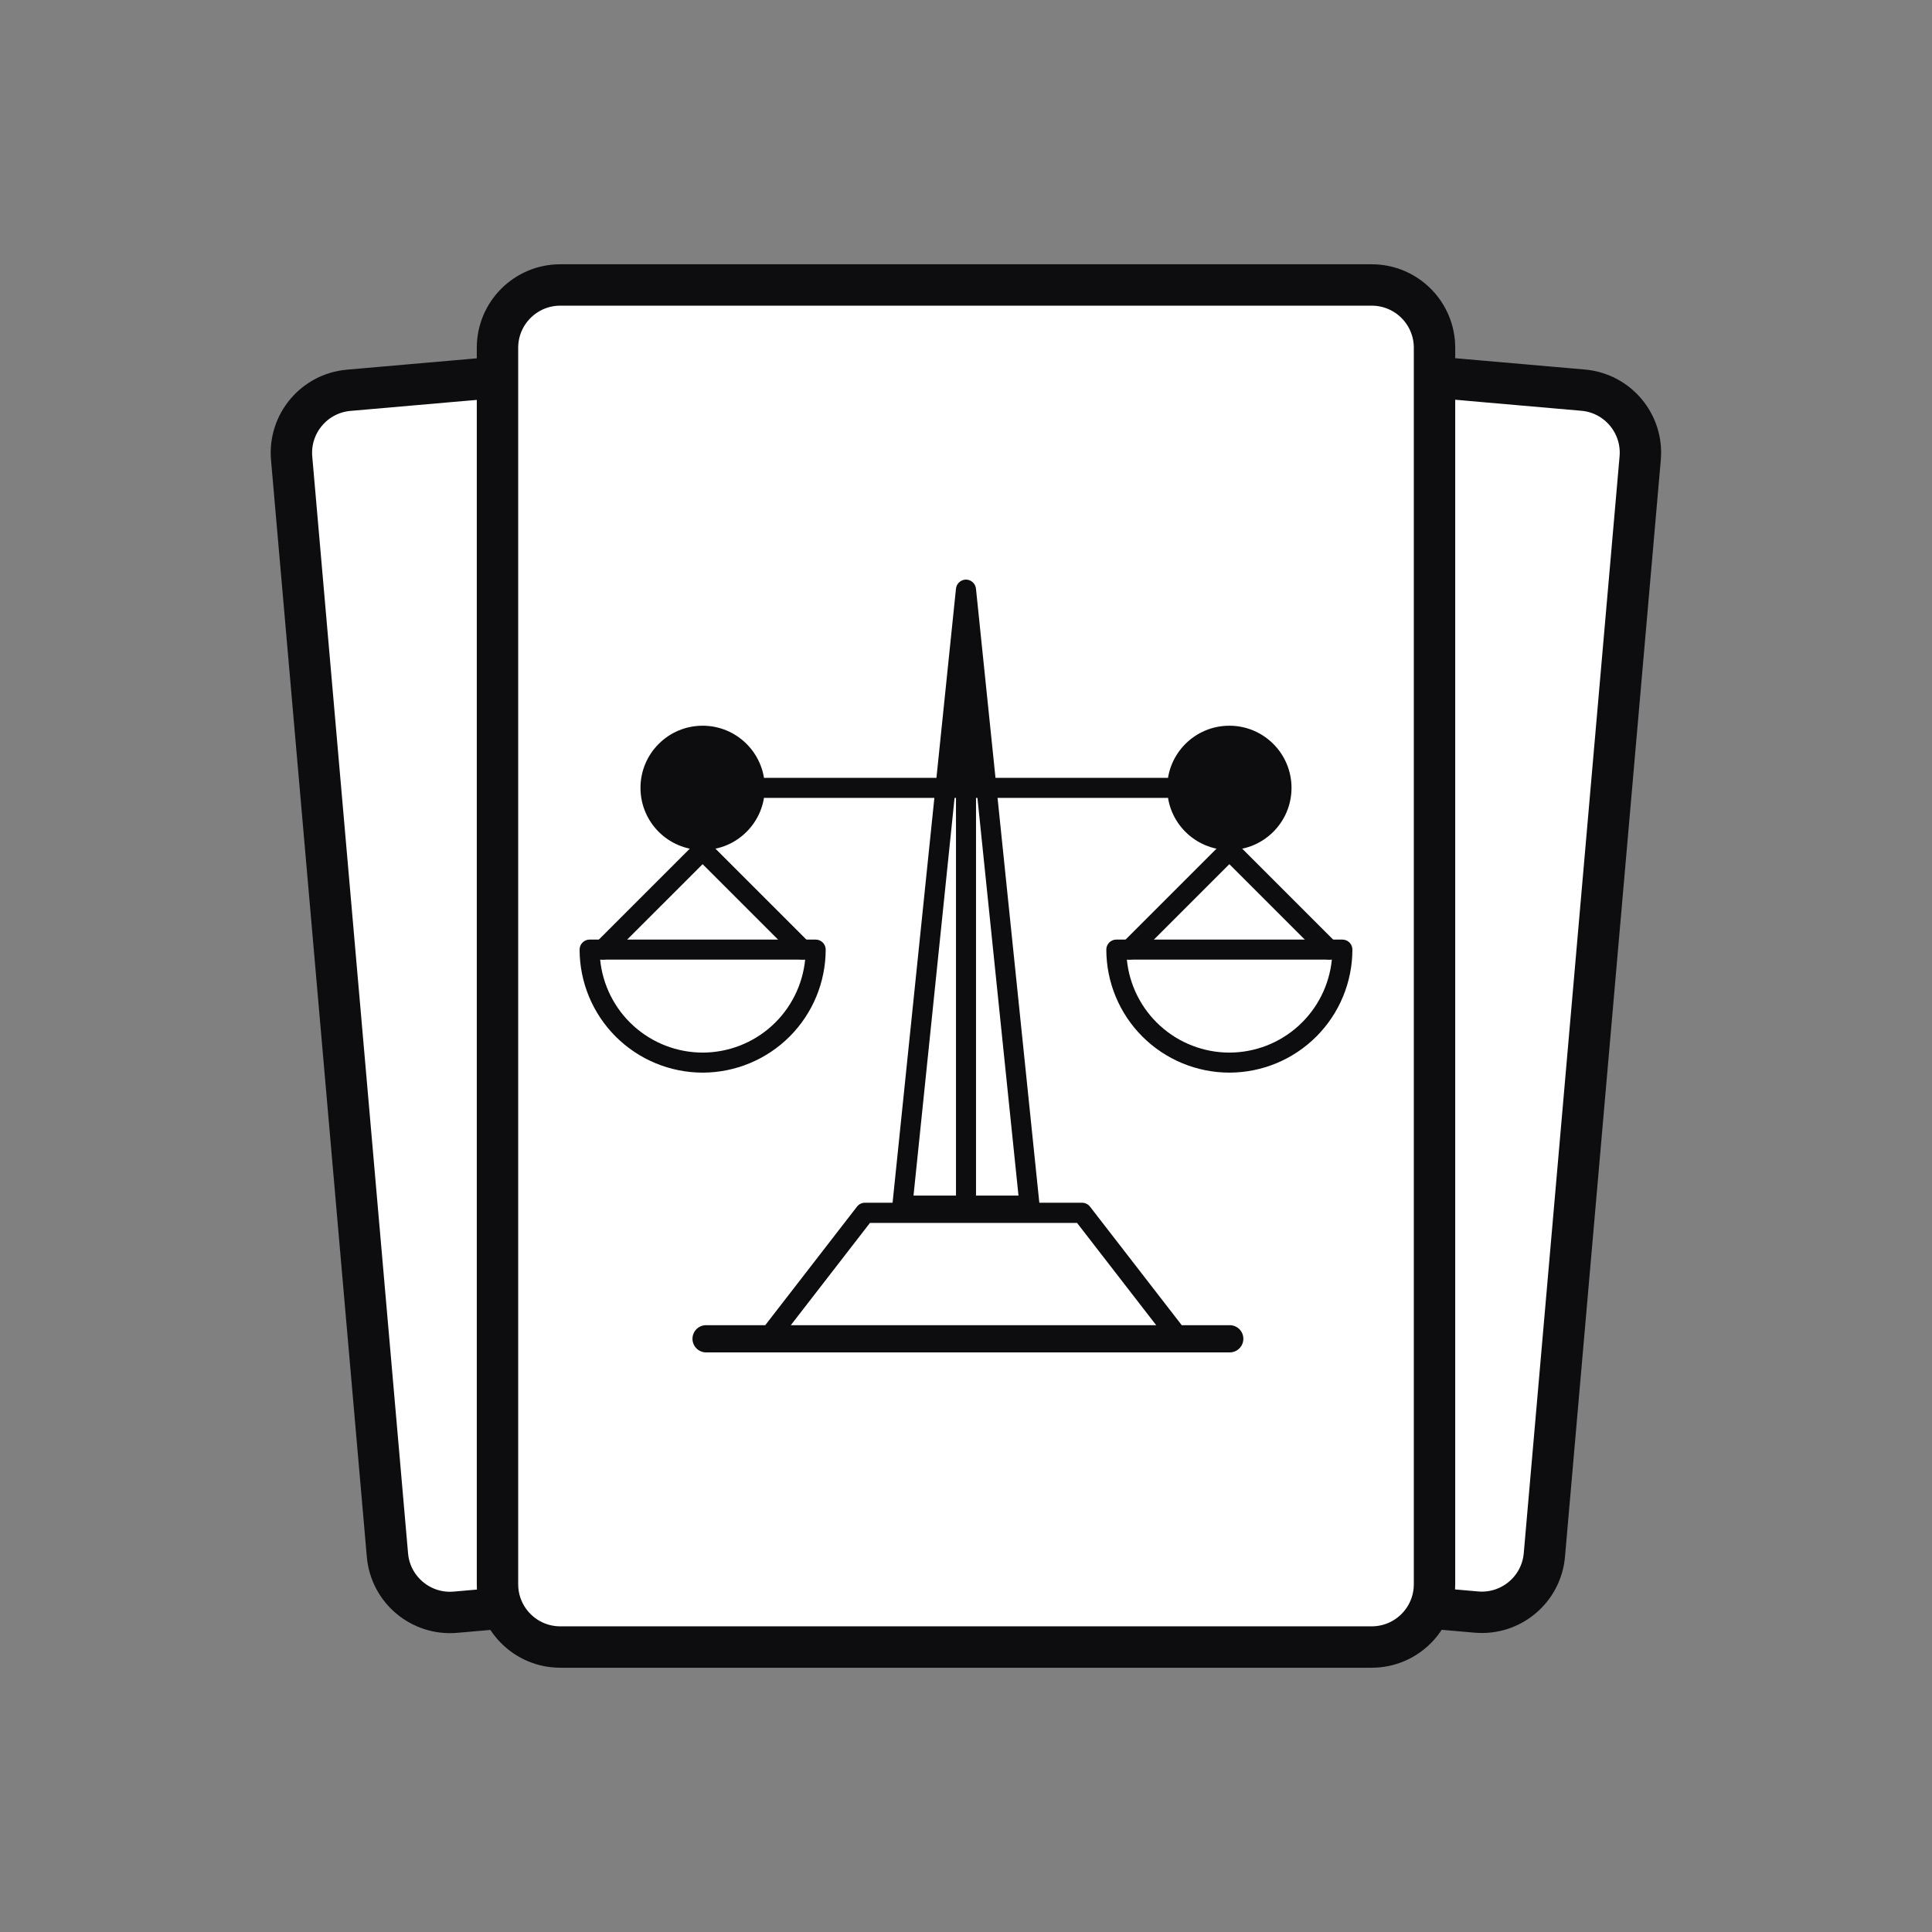
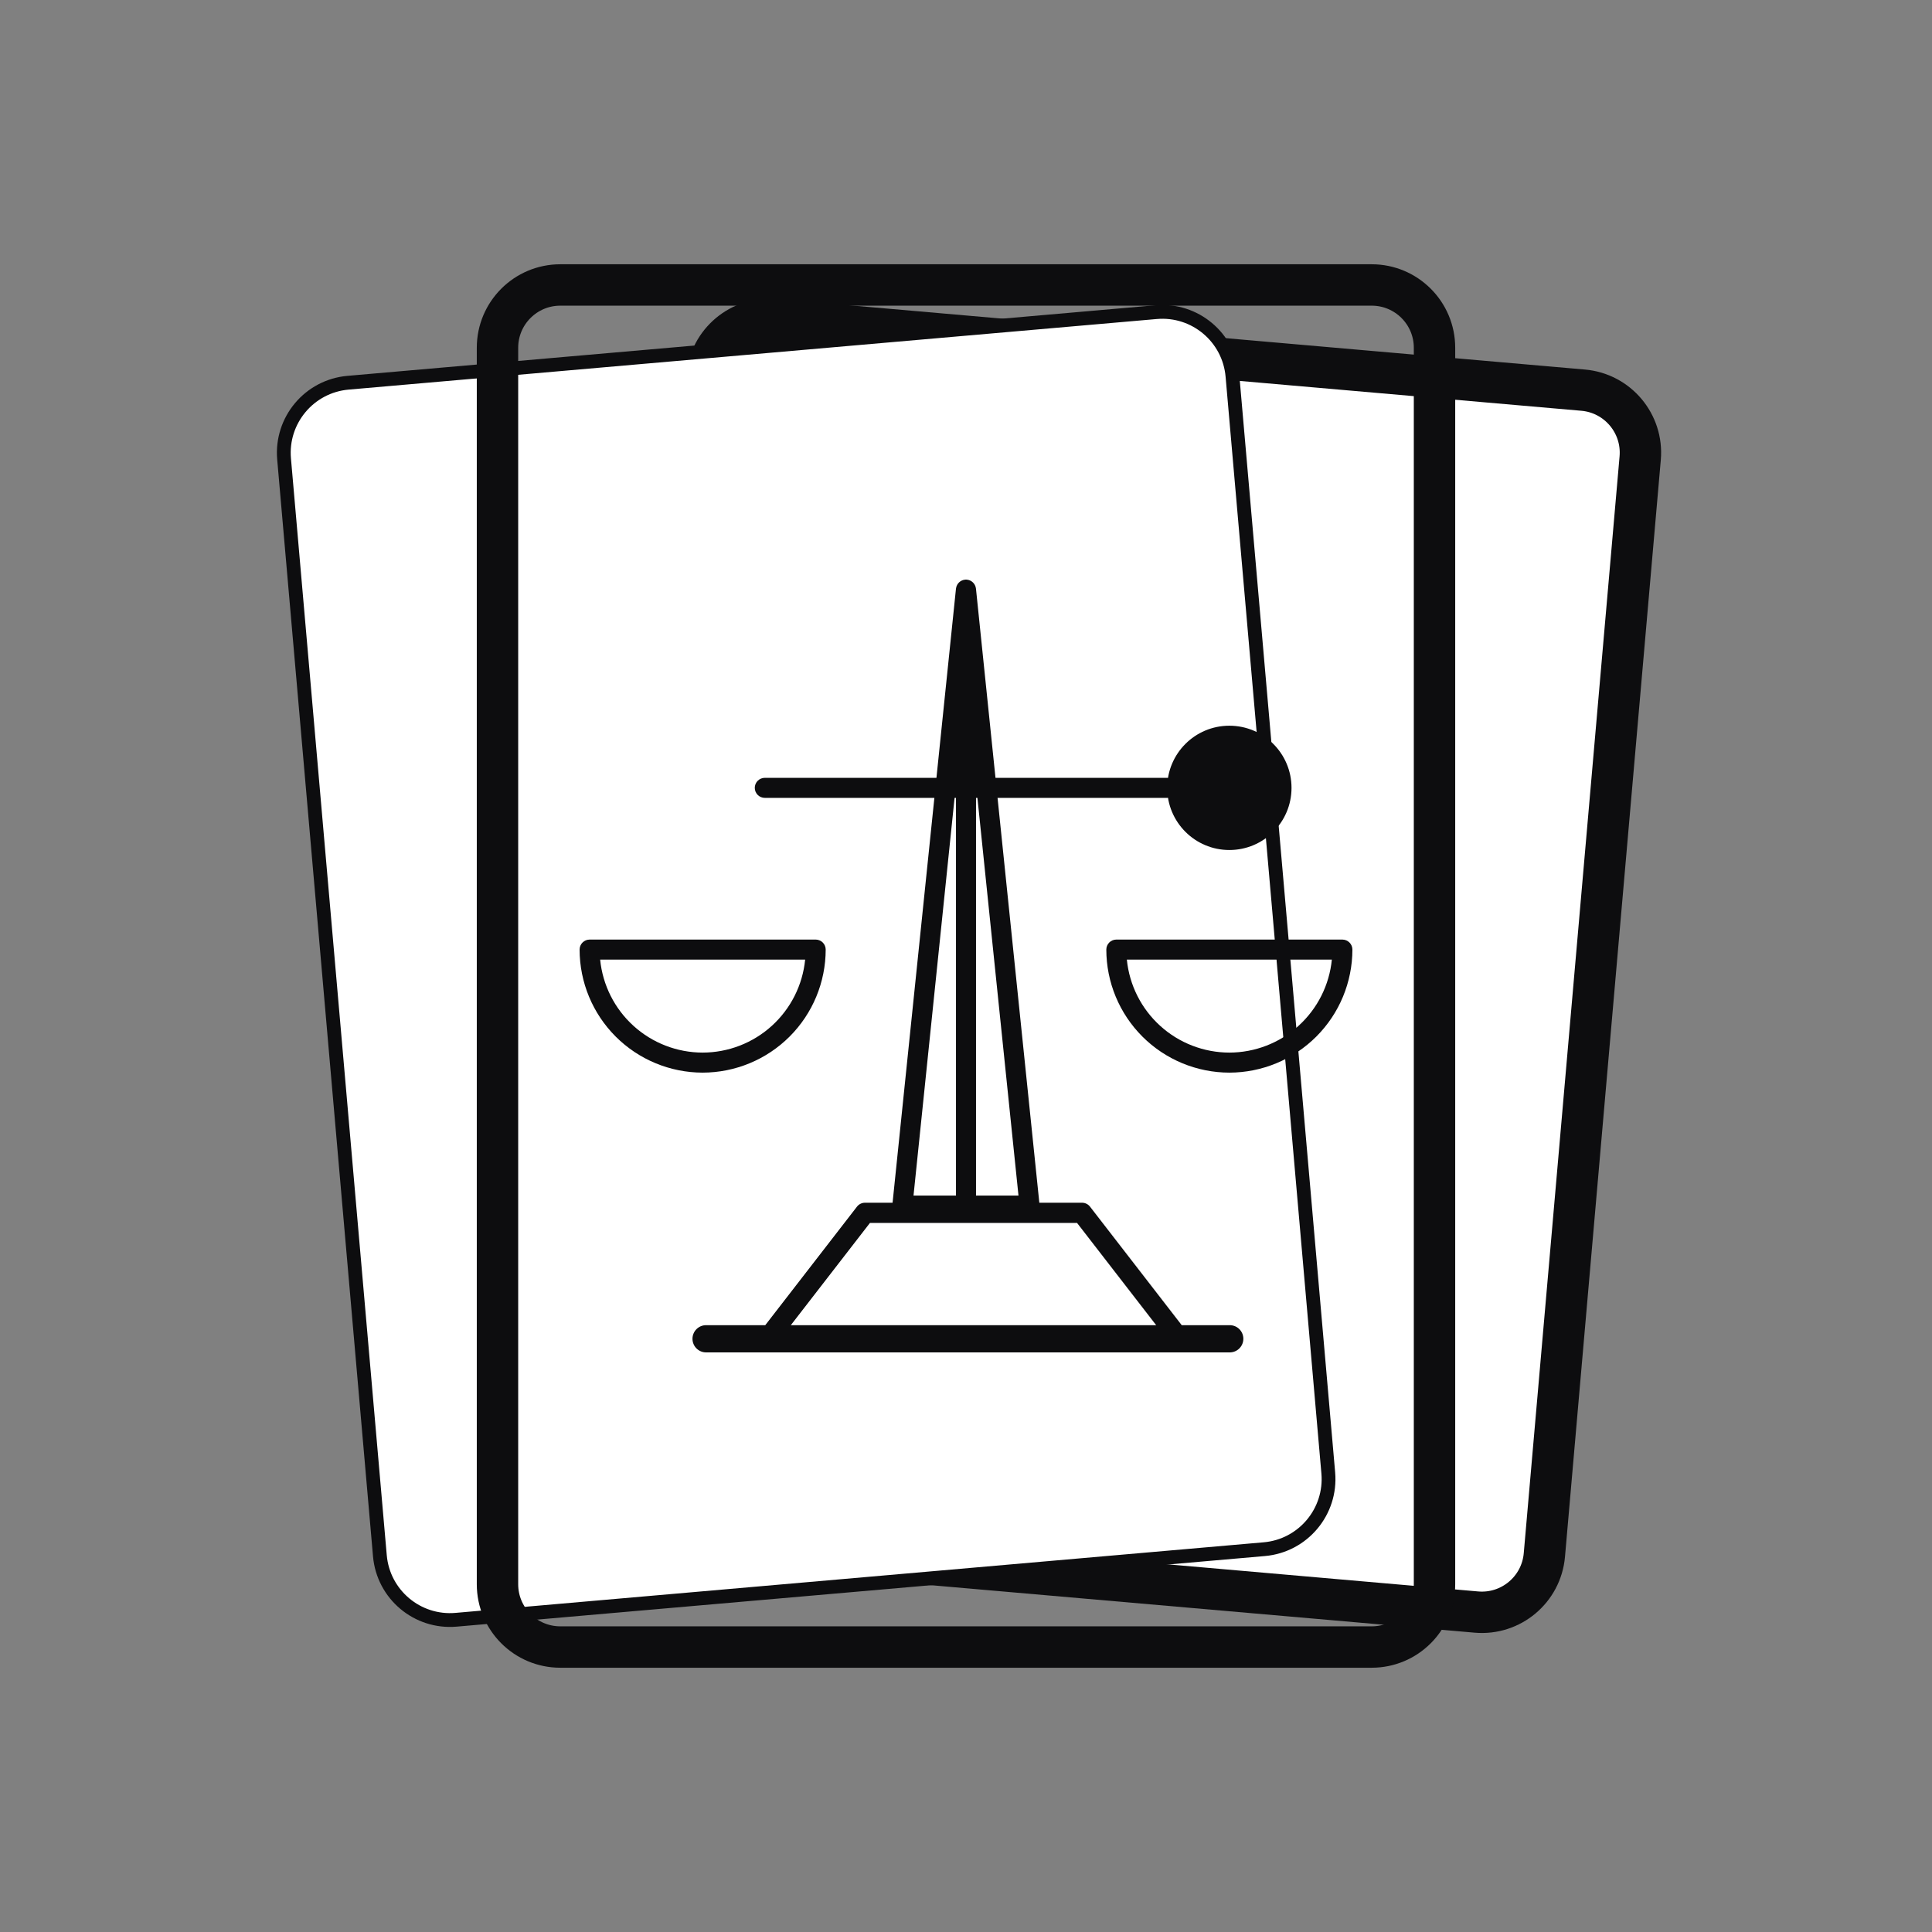
<svg xmlns="http://www.w3.org/2000/svg" width="140" height="140" viewBox="0 0 140 140" fill="none">
  <rect x="0" y="0" width="140" height="140" fill="#808080" stroke="none" />
  <path d="M56.201 22.608L114.766 27.724C117.571 27.969 119.647 30.442 119.401 33.247L112.459 112.728C112.214 115.533 109.741 117.609 106.936 117.364L48.371 112.248C45.565 112.003 43.49 109.53 43.735 106.725L50.678 27.244C50.922 24.439 53.395 22.363 56.201 22.608Z" fill="white" stroke="#0D0D0F" stroke-width="1" />
  <path d="M114.718 28.272L56.153 23.156C53.65 22.938 51.444 24.789 51.225 27.292L44.283 106.773C44.064 109.276 45.916 111.482 48.419 111.701L106.984 116.816C109.486 117.035 111.693 115.183 111.911 112.68L118.854 33.2C119.073 30.697 117.221 28.49 114.718 28.272Z" stroke="#0D0D0F" stroke-width="2.999" />
  <path d="M25.221 27.734L83.786 22.619C86.591 22.374 89.064 24.449 89.309 27.255L96.252 106.735C96.497 109.541 94.421 112.014 91.616 112.259L33.051 117.374C30.246 117.619 27.773 115.544 27.528 112.738L20.585 33.258C20.34 30.452 22.416 27.979 25.221 27.734Z" fill="white" stroke="#0D0D0F" stroke-width="1" />
-   <path d="M83.834 23.167L25.269 28.282C22.766 28.501 20.915 30.707 21.133 33.21L28.076 112.691C28.294 115.194 30.501 117.045 33.004 116.827L91.568 111.711C94.071 111.493 95.923 109.286 95.704 106.783L88.762 27.303C88.543 24.8 86.337 22.948 83.834 23.167Z" stroke="#0D0D0F" stroke-width="2.999" />
-   <path d="M40.6 20.1H99.4C102.217 20.1 104.5 22.383 104.5 25.2V114.8C104.5 117.617 102.217 119.9 99.4 119.9H40.6C37.783 119.9 35.5 117.617 35.5 114.8V25.2C35.5 22.383 37.783 20.1 40.6 20.1Z" fill="white" stroke="#0D0D0F" />
  <path d="M99.4 20.65H40.6C38.087 20.65 36.05 22.687 36.05 25.2V114.8C36.05 117.313 38.087 119.35 40.6 119.35H99.4C101.913 119.35 103.95 117.313 103.95 114.8V25.2C103.95 22.687 101.913 20.65 99.4 20.65Z" stroke="#0D0D0F" stroke-width="3" />
  <path d="M70.722 42.654C70.722 42.643 70.717 42.633 70.715 42.622C70.712 42.598 70.707 42.574 70.701 42.55C70.695 42.528 70.689 42.506 70.681 42.485C70.673 42.463 70.665 42.444 70.656 42.423C70.647 42.403 70.635 42.379 70.622 42.359C70.61 42.338 70.601 42.325 70.589 42.309C70.575 42.288 70.559 42.268 70.542 42.249C70.529 42.235 70.516 42.221 70.503 42.208C70.485 42.19 70.466 42.173 70.446 42.157C70.43 42.145 70.414 42.134 70.397 42.122C70.377 42.108 70.356 42.095 70.334 42.084C70.315 42.074 70.295 42.065 70.276 42.057C70.257 42.048 70.232 42.04 70.209 42.033C70.186 42.026 70.166 42.021 70.143 42.017C70.121 42.012 70.097 42.008 70.072 42.006C70.061 42.006 70.05 42.002 70.039 42.001C70.027 42 70.014 42.001 70 42.001C69.985 42.001 69.975 41.999 69.961 42.001C69.946 42.003 69.938 42.005 69.926 42.006C69.903 42.008 69.881 42.012 69.858 42.016C69.835 42.02 69.811 42.026 69.788 42.033C69.764 42.04 69.749 42.047 69.727 42.055C69.706 42.063 69.683 42.074 69.661 42.085C69.639 42.097 69.625 42.106 69.607 42.117C69.59 42.129 69.568 42.144 69.549 42.158C69.529 42.172 69.516 42.186 69.5 42.201C69.484 42.216 69.468 42.233 69.453 42.25C69.438 42.267 69.424 42.285 69.412 42.302C69.398 42.321 69.385 42.339 69.373 42.359C69.361 42.378 69.351 42.398 69.342 42.419C69.332 42.44 69.323 42.461 69.315 42.483C69.307 42.505 69.301 42.525 69.296 42.547C69.29 42.571 69.285 42.595 69.281 42.619C69.281 42.63 69.276 42.64 69.274 42.651L64.666 87.284C64.656 87.385 64.667 87.487 64.699 87.584C64.73 87.68 64.782 87.769 64.85 87.845C64.918 87.92 65.001 87.98 65.093 88.022C65.186 88.063 65.287 88.084 65.388 88.084H74.605C74.707 88.084 74.807 88.063 74.9 88.022C74.993 87.98 75.076 87.92 75.144 87.845C75.212 87.769 75.263 87.68 75.295 87.584C75.326 87.487 75.337 87.385 75.327 87.284L70.722 42.654ZM69.274 56.829V86.635H66.197L69.274 56.829ZM70.726 86.635V56.829L73.803 86.635H70.726Z" fill="#0D0D0F" />
  <path d="M89.112 96.027H85.632L78.986 87.438C78.918 87.35 78.83 87.278 78.729 87.229C78.629 87.179 78.519 87.154 78.407 87.154H62.68C62.568 87.154 62.457 87.179 62.357 87.229C62.256 87.278 62.169 87.35 62.1 87.438L55.454 96.027H51.166C51.036 96.027 50.908 96.053 50.788 96.102C50.669 96.152 50.56 96.225 50.468 96.316C50.377 96.408 50.304 96.516 50.255 96.636C50.205 96.756 50.179 96.884 50.179 97.013C50.179 97.143 50.205 97.271 50.255 97.391C50.304 97.511 50.377 97.619 50.468 97.711C50.56 97.803 50.669 97.875 50.788 97.925C50.908 97.975 51.036 98 51.166 98H89.112C89.373 98 89.624 97.896 89.809 97.711C89.994 97.526 90.098 97.275 90.098 97.013C90.098 96.884 90.073 96.756 90.023 96.636C89.973 96.516 89.901 96.408 89.809 96.316C89.718 96.224 89.609 96.152 89.489 96.102C89.369 96.053 89.241 96.027 89.112 96.027ZM63.039 88.619H78.048L83.781 96.027H57.306L63.039 88.619Z" fill="#0D0D0F" />
-   <path d="M43.698 69.536C43.602 69.536 43.508 69.517 43.42 69.481C43.332 69.445 43.252 69.391 43.184 69.323C43.117 69.256 43.063 69.176 43.027 69.088C42.99 69 42.971 68.905 42.971 68.81C42.971 68.715 42.99 68.62 43.027 68.532C43.063 68.444 43.117 68.364 43.184 68.297L50.401 61.081C50.537 60.945 50.722 60.868 50.914 60.868C51.107 60.868 51.292 60.945 51.428 61.081L58.645 68.297C58.712 68.364 58.766 68.444 58.802 68.532C58.839 68.62 58.858 68.715 58.858 68.81C58.858 68.905 58.839 69 58.802 69.088C58.766 69.176 58.712 69.256 58.645 69.323C58.577 69.391 58.497 69.444 58.409 69.481C58.321 69.517 58.227 69.536 58.131 69.536C58.036 69.536 57.942 69.517 57.853 69.481C57.765 69.444 57.685 69.391 57.618 69.323L50.914 62.621L44.211 69.323C44.143 69.391 44.063 69.444 43.975 69.481C43.887 69.517 43.793 69.536 43.698 69.536Z" fill="#0D0D0F" />
  <path d="M50.916 77.727C48.552 77.724 46.286 76.784 44.614 75.113C42.943 73.441 42.003 71.175 42 68.811C42 68.619 42.077 68.434 42.213 68.298C42.349 68.162 42.533 68.085 42.726 68.085H59.107C59.202 68.085 59.297 68.104 59.385 68.141C59.473 68.177 59.553 68.231 59.62 68.298C59.688 68.365 59.741 68.446 59.778 68.534C59.814 68.622 59.833 68.716 59.833 68.811C59.83 71.175 58.89 73.441 57.218 75.113C55.547 76.784 53.28 77.724 50.916 77.727ZM43.489 69.537C43.671 71.381 44.532 73.092 45.905 74.337C47.277 75.582 49.063 76.272 50.916 76.275C52.77 76.272 54.556 75.582 55.928 74.337C57.301 73.092 58.162 71.381 58.344 69.537H43.489Z" fill="#0D0D0F" />
-   <path d="M50.916 61.595C53.403 61.595 55.42 59.579 55.42 57.091C55.42 54.604 53.403 52.588 50.916 52.588C48.428 52.588 46.412 54.604 46.412 57.091C46.412 59.579 48.428 61.595 50.916 61.595Z" fill="#0D0D0F" />
  <path d="M70.544 57.817H55.42C55.228 57.817 55.043 57.74 54.907 57.604C54.771 57.468 54.694 57.284 54.694 57.091C54.694 56.898 54.771 56.714 54.907 56.578C55.043 56.442 55.228 56.365 55.42 56.365H70.544C70.736 56.365 70.921 56.442 71.057 56.578C71.193 56.714 71.27 56.898 71.27 57.091C71.27 57.284 71.193 57.468 71.057 57.604C70.921 57.74 70.736 57.817 70.544 57.817Z" fill="#0D0D0F" />
-   <path d="M81.867 69.536C81.771 69.536 81.677 69.517 81.588 69.481C81.5 69.444 81.421 69.391 81.353 69.323C81.286 69.256 81.232 69.176 81.196 69.088C81.159 69 81.14 68.905 81.14 68.81C81.14 68.715 81.159 68.62 81.196 68.532C81.232 68.444 81.286 68.364 81.353 68.297L88.57 61.081C88.706 60.945 88.891 60.868 89.083 60.868C89.276 60.868 89.461 60.945 89.597 61.081L96.813 68.297C96.881 68.364 96.934 68.444 96.971 68.532C97.007 68.62 97.026 68.715 97.026 68.81C97.026 68.905 97.007 69 96.971 69.088C96.934 69.176 96.881 69.256 96.813 69.323C96.746 69.391 96.666 69.444 96.578 69.481C96.49 69.517 96.395 69.536 96.3 69.536C96.205 69.536 96.11 69.517 96.022 69.481C95.934 69.444 95.854 69.391 95.787 69.323L89.083 62.621L82.379 69.323C82.312 69.391 82.232 69.444 82.144 69.481C82.056 69.517 81.962 69.536 81.867 69.536Z" fill="#0D0D0F" />
  <path d="M89.084 77.727C86.72 77.724 84.453 76.784 82.782 75.113C81.11 73.441 80.17 71.175 80.168 68.811C80.168 68.619 80.244 68.434 80.38 68.298C80.516 68.162 80.701 68.085 80.894 68.085H97.274C97.466 68.085 97.651 68.162 97.787 68.298C97.923 68.434 98 68.619 98 68.811C97.997 71.175 97.057 73.441 95.386 75.113C93.714 76.784 91.448 77.724 89.084 77.727ZM81.656 69.537C81.838 71.381 82.699 73.092 84.072 74.337C85.444 75.582 87.23 76.272 89.084 76.275C90.937 76.272 92.723 75.582 94.095 74.337C95.468 73.091 96.329 71.381 96.511 69.537H81.656Z" fill="#0D0D0F" />
  <path d="M89.084 61.595C91.572 61.595 93.588 59.579 93.588 57.091C93.588 54.604 91.572 52.588 89.084 52.588C86.596 52.588 84.58 54.604 84.58 57.091C84.58 59.579 86.596 61.595 89.084 61.595Z" fill="#0D0D0F" />
  <path d="M84.58 57.817H69.457C69.361 57.817 69.267 57.798 69.179 57.762C69.091 57.725 69.011 57.672 68.943 57.605C68.876 57.537 68.822 57.457 68.786 57.369C68.749 57.281 68.731 57.186 68.731 57.091C68.731 56.898 68.807 56.714 68.943 56.578C69.079 56.442 69.264 56.365 69.457 56.365H84.58C84.772 56.365 84.957 56.442 85.093 56.578C85.229 56.714 85.306 56.898 85.306 57.091C85.306 57.186 85.287 57.281 85.251 57.369C85.214 57.457 85.161 57.537 85.093 57.605C85.026 57.672 84.946 57.725 84.858 57.762C84.77 57.798 84.675 57.817 84.58 57.817Z" fill="#0D0D0F" />
</svg>